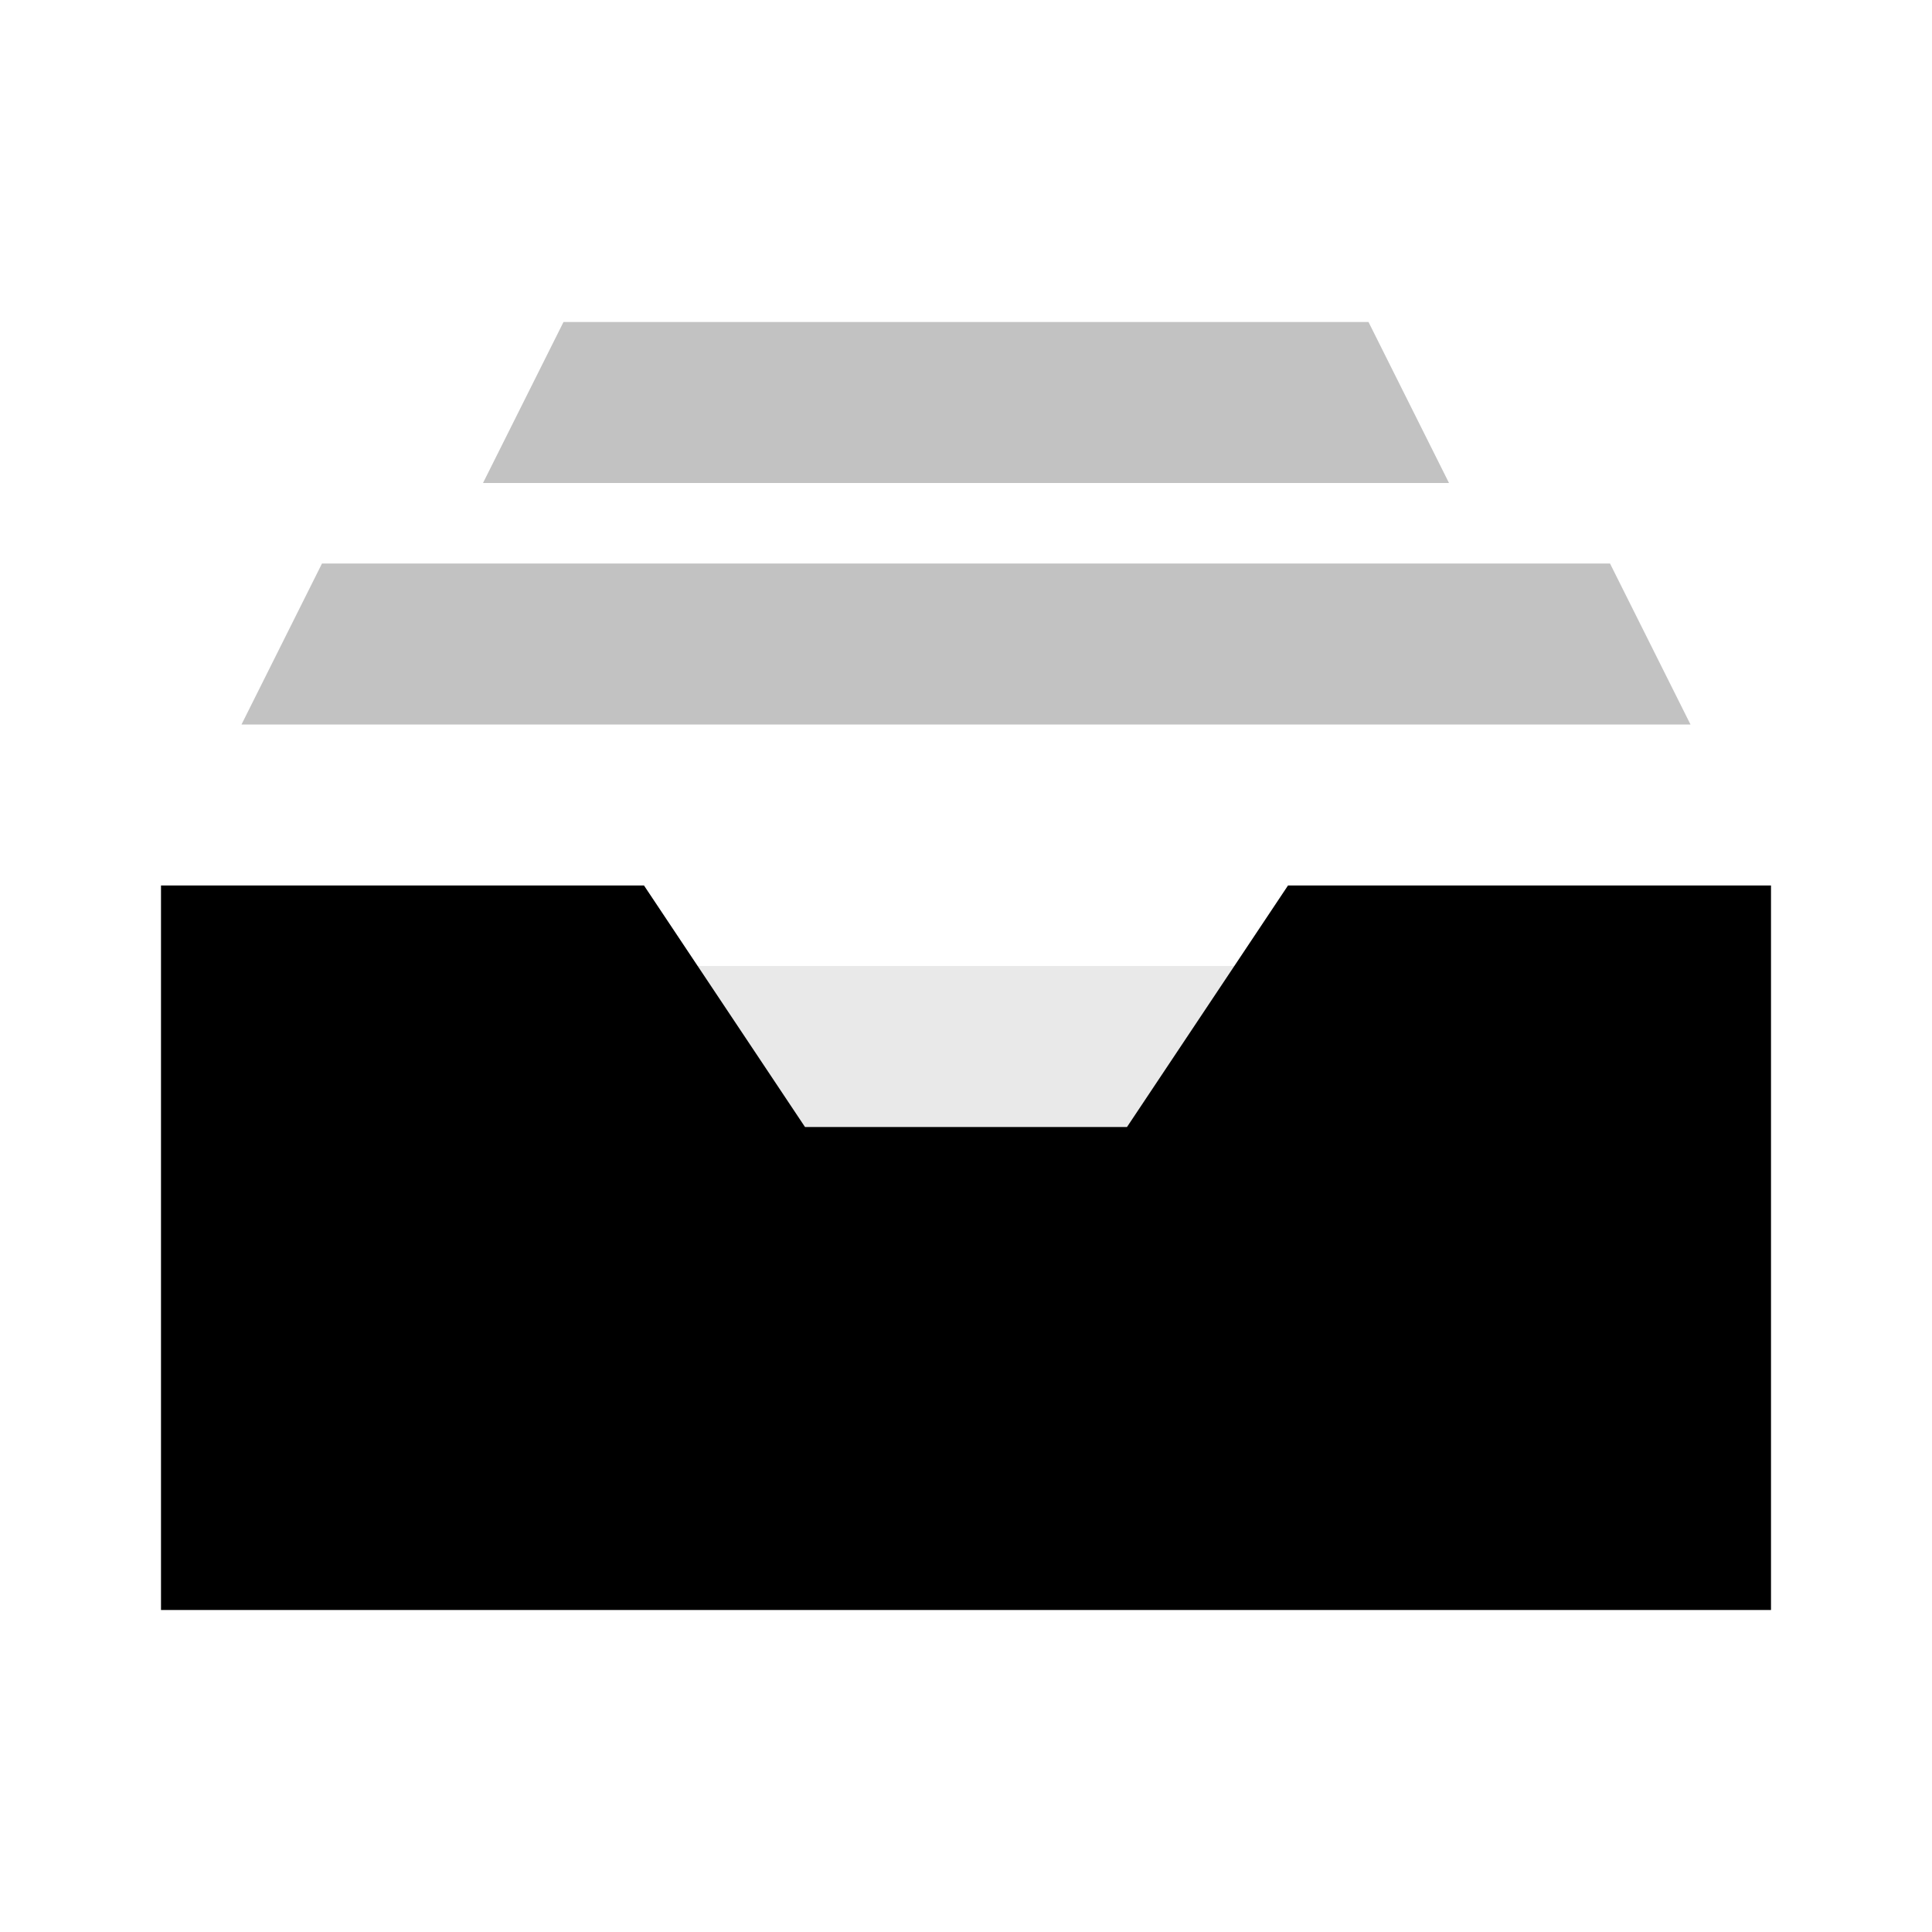
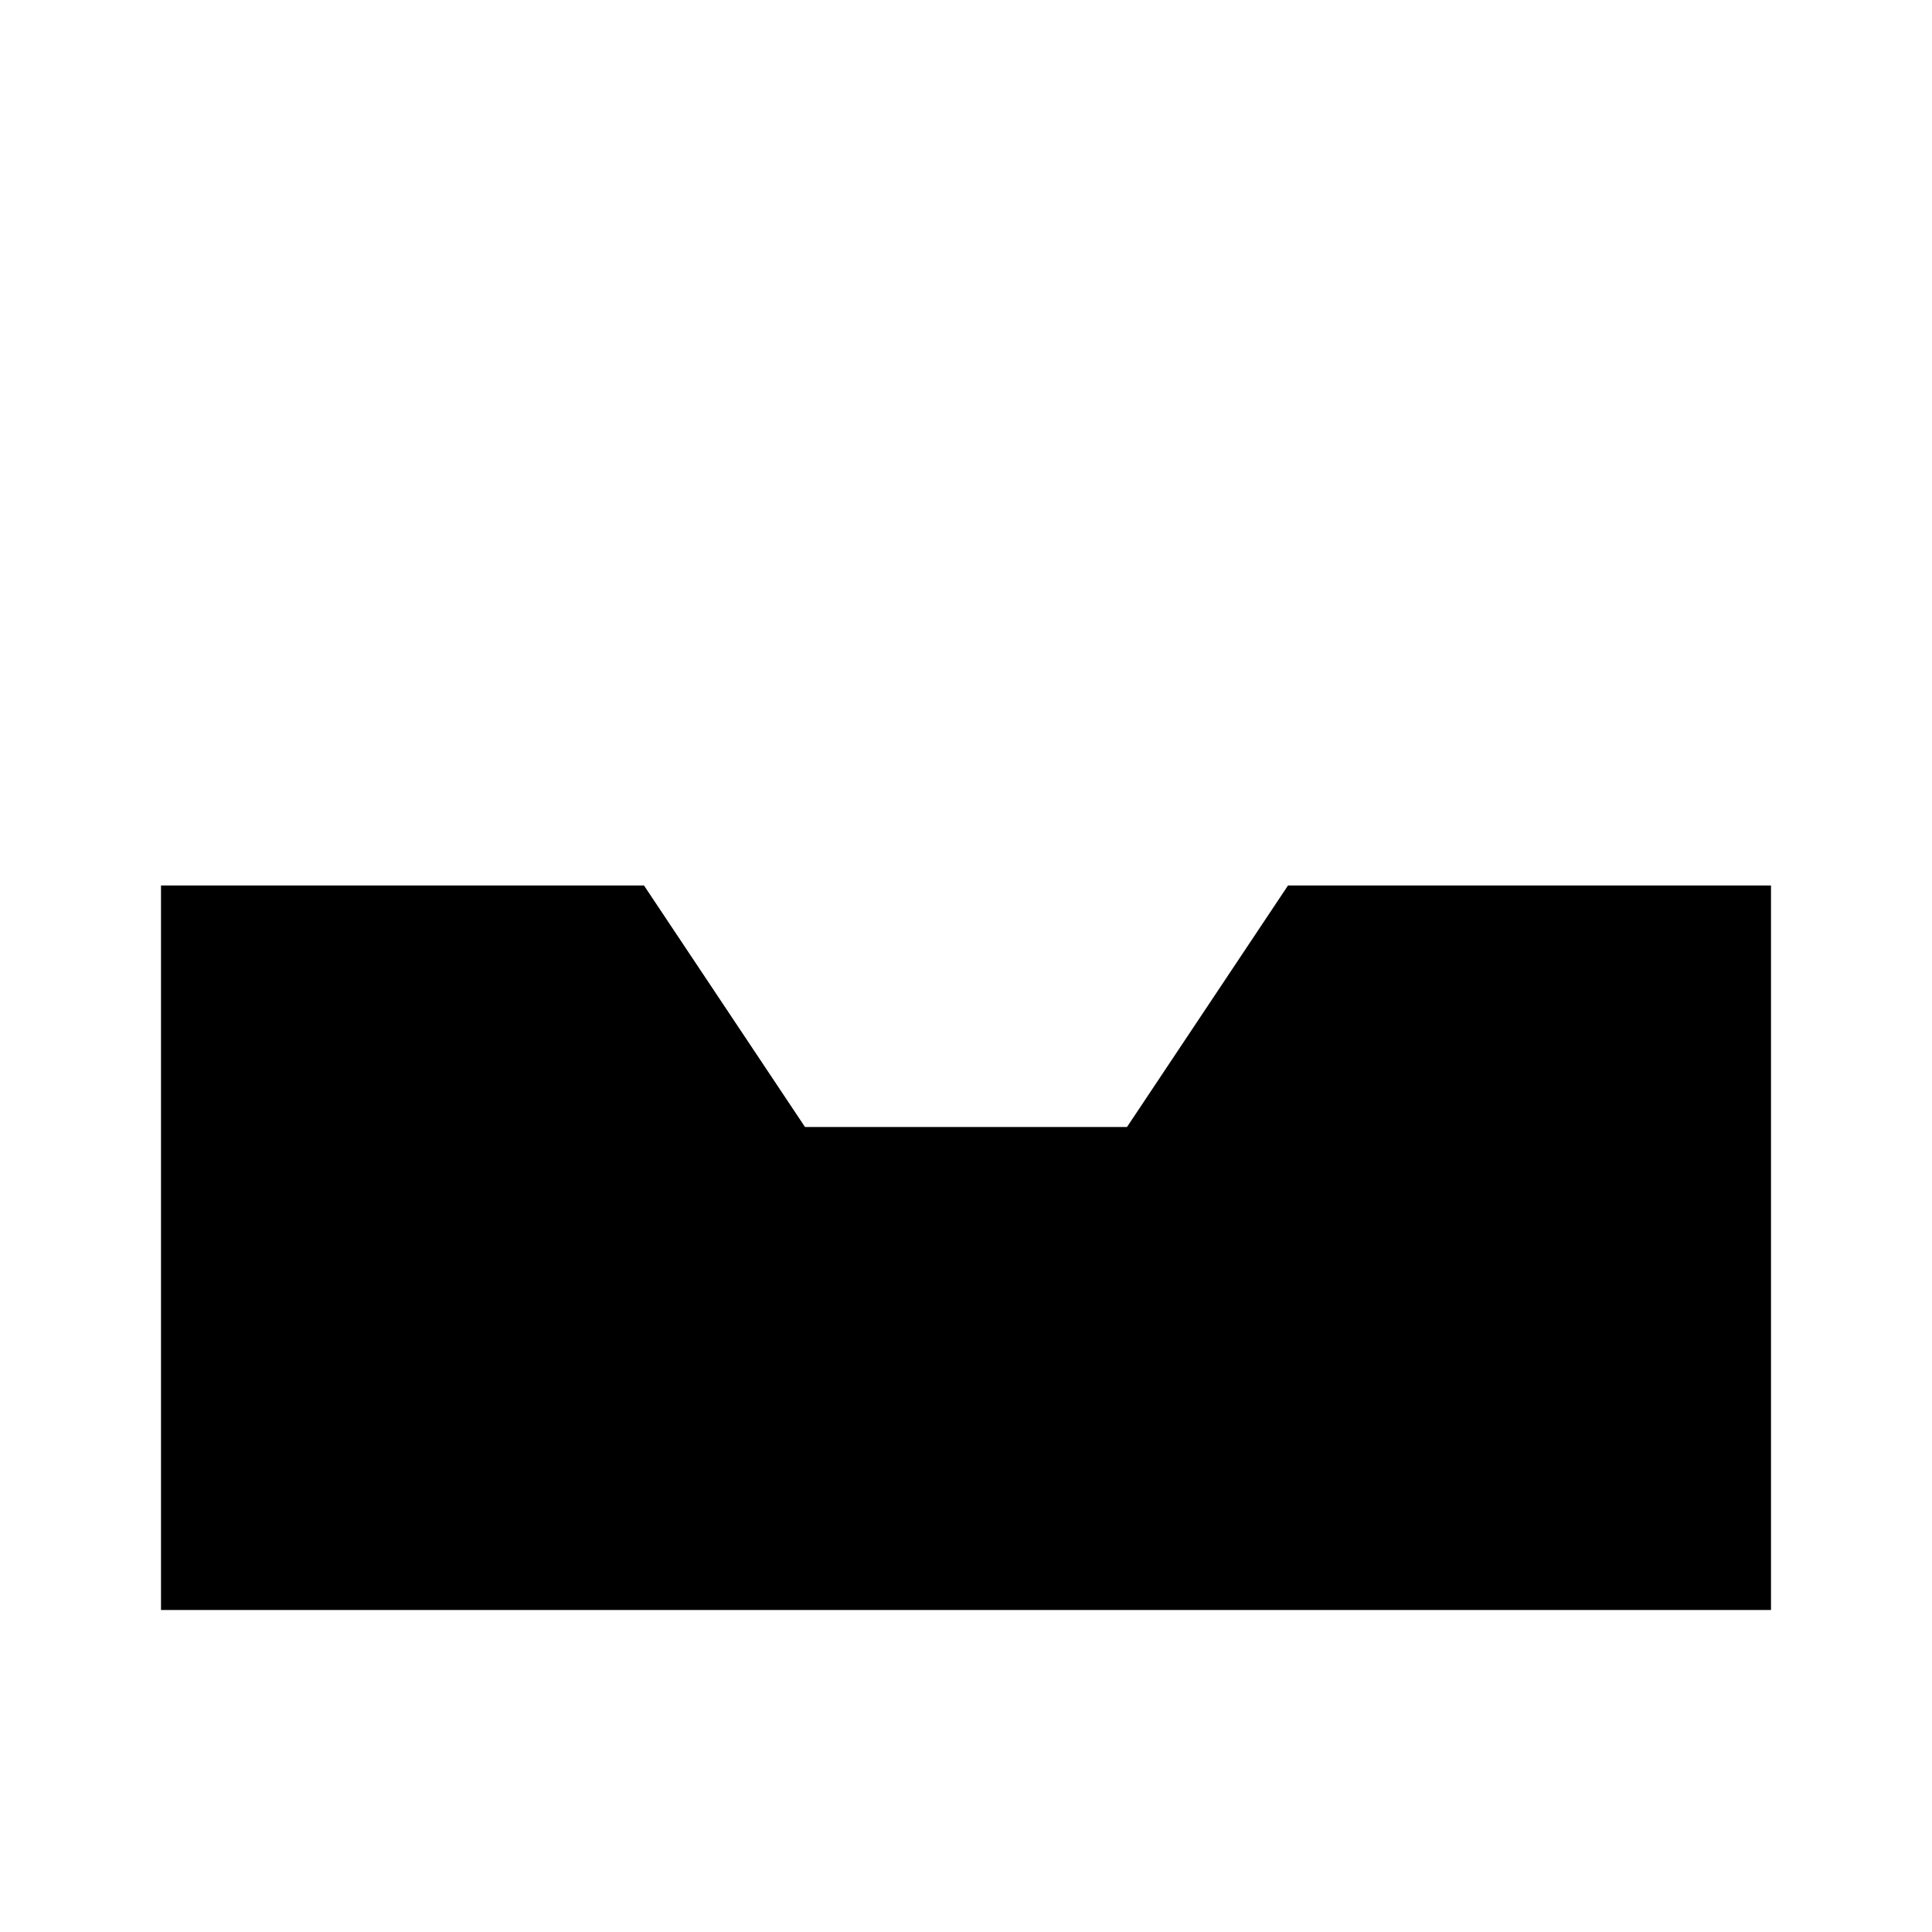
<svg xmlns="http://www.w3.org/2000/svg" viewBox="0 0 24 24">
-   <path fill="#e9e9e9" d="M8 12h8l-2 2h-4z" />
-   <path fill-opacity=".24" d="M7 4h10l1 2H6zM4 7h16l1 2H3z" />
  <path d="M22 20v-9h-6l-2 3h-4l-2-3H2v9z" />
</svg>